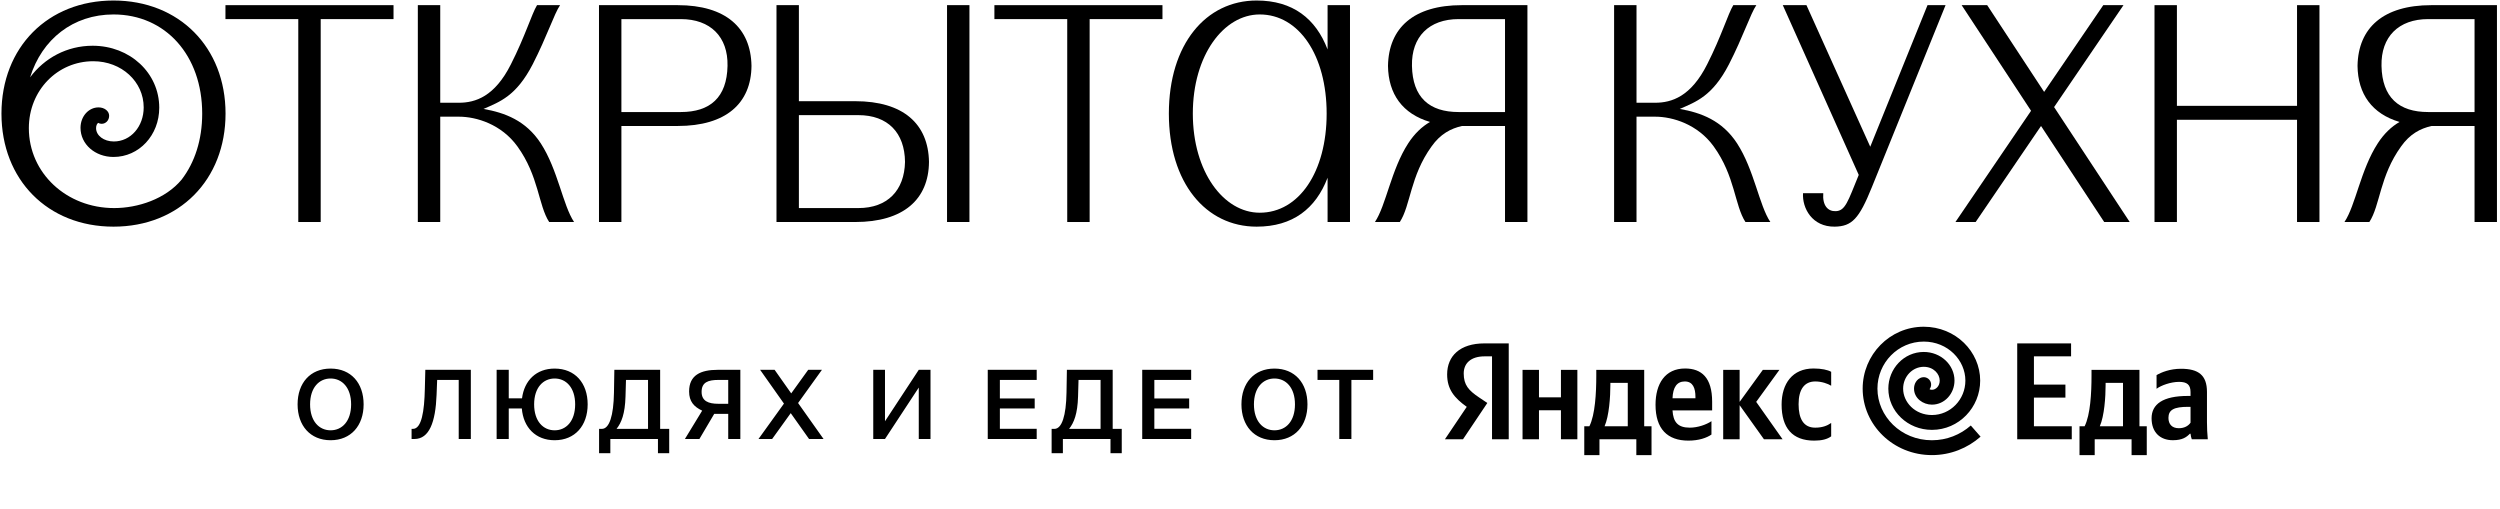
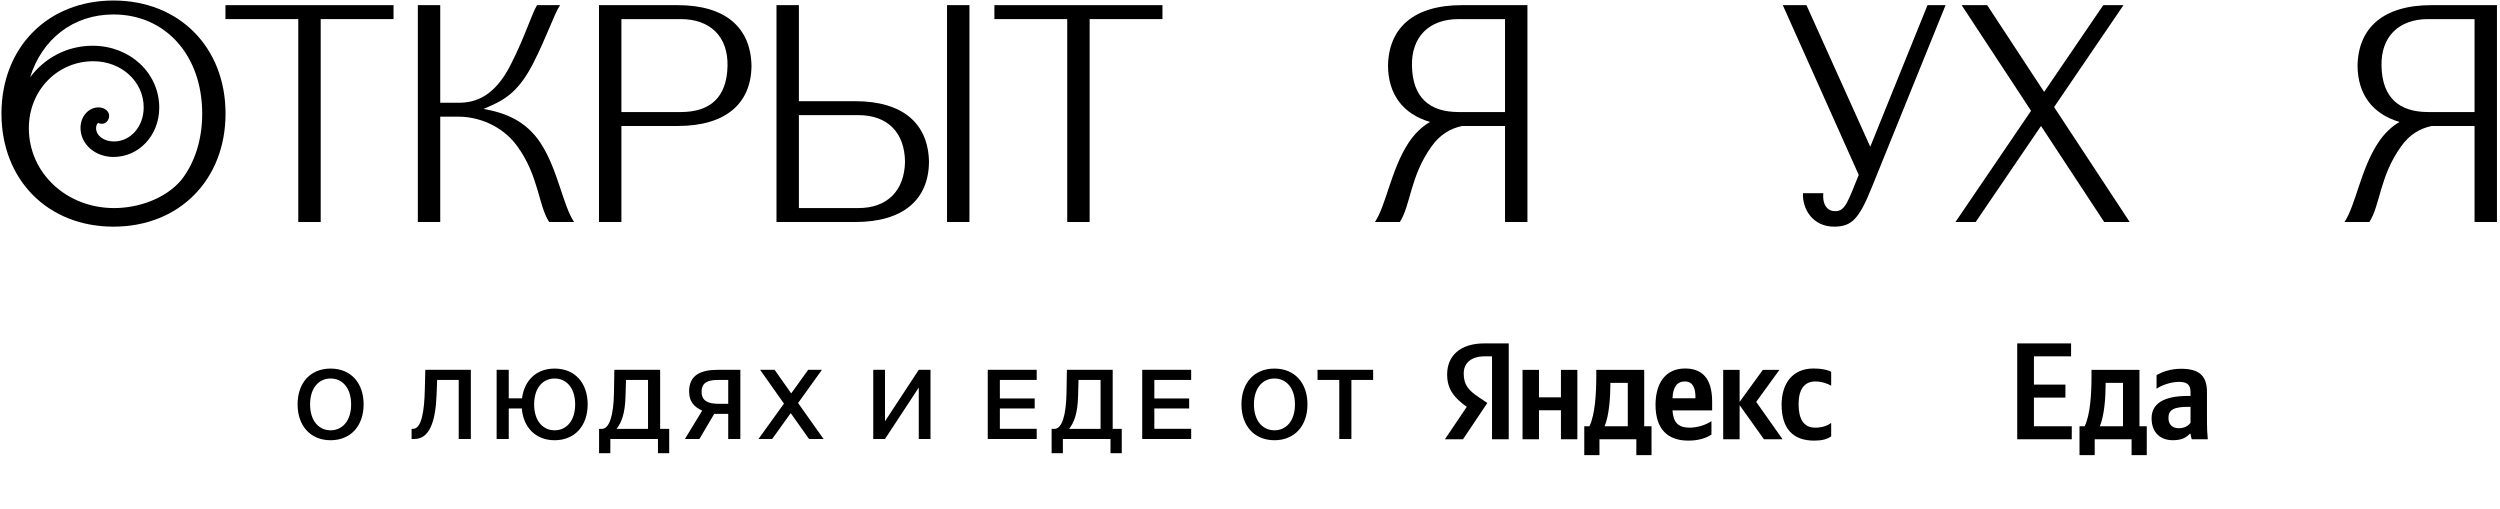
<svg xmlns="http://www.w3.org/2000/svg" width="1453" height="296" viewBox="0 0 1453 296" fill="none">
  <path d="M65.967 131.733C104.134 131.733 131.086 104.546 131.086 66.016C131.086 27.486 104.134 0.299 65.967 0.299C27.801 0.299 0.849 27.486 0.849 66.016C0.849 104.546 27.801 131.733 65.967 131.733ZM16.767 74.478C16.767 52.513 33.408 35.588 54.21 35.588C70.67 35.588 83.513 47.471 83.513 62.415C83.513 73.578 75.916 82.221 66.148 82.221C60.36 82.221 55.838 78.8 55.838 74.478C55.838 73.038 56.381 71.778 57.104 71.418C57.647 71.778 58.37 71.958 59.094 71.958C61.445 71.958 63.435 69.977 63.435 67.277C63.435 64.576 60.722 62.415 57.285 62.415C51.497 62.415 46.794 67.637 46.794 74.298C46.794 83.841 55.295 91.223 65.967 91.223C80.8 91.223 92.557 78.62 92.557 62.595C92.557 42.43 75.554 26.586 53.848 26.586C38.835 26.586 25.811 33.788 17.491 44.951C24.364 22.805 42.453 8.401 65.967 8.401C96.175 8.401 117.519 32.167 117.519 66.016C117.519 81.32 113.178 94.464 105.581 104.366C96.175 115.709 80.076 120.93 66.329 120.93C38.654 120.93 16.767 100.585 16.767 74.478Z" fill="black" />
  <path d="M131.036 3V11.102H173.363V129.033H186.387V11.102H228.714V3H131.036Z" fill="black" />
  <path d="M242.844 3V129.033H255.867V67.817H266.72C277.031 67.817 291.501 72.318 300.727 85.101C313.208 102.386 312.846 119.31 319.177 129.033H333.647C327.136 119.31 324.241 98.605 314.293 83.301C305.61 69.977 293.31 65.476 281.01 63.316C290.416 59.175 300.003 55.934 309.59 37.389C317.91 21.185 322.071 8.041 325.508 3H312.122C309.047 8.041 305.249 21.005 296.928 37.389C287.522 56.114 276.307 59.715 266.72 59.715H255.867V3H242.844Z" fill="black" />
  <path d="M348.132 3V129.033H361.156V73.218H393.896C421.933 73.218 436.584 60.075 436.765 38.289C436.404 16.143 421.752 3 393.896 3H348.132ZM361.156 65.116V11.102H395.705C412.889 11.102 423.199 21.365 422.837 38.289C422.476 56.654 412.708 65.116 395.705 65.116H361.156Z" fill="black" />
  <path d="M451.293 3V129.033H497.056C525.093 129.033 539.745 115.889 539.926 94.103C539.564 71.958 524.912 58.814 497.056 58.814H464.316V3H451.293ZM464.316 120.93V66.916H498.865C516.049 66.916 525.817 77.179 525.998 94.103C525.636 110.668 515.868 120.93 498.865 120.93H464.316ZM550.417 129.033H563.441V3H550.417V129.033Z" fill="black" />
  <path d="M577.947 3V11.102H620.274V129.033H633.297V11.102H675.624V3H577.947Z" fill="black" />
-   <path d="M679.341 66.016C679.341 106.347 700.866 131.733 730.35 131.733C751.332 131.733 764.718 121.291 771.591 103.286V129.033H784.615V3H771.591V28.747C764.718 10.742 751.332 0.299 730.35 0.299C700.866 0.299 679.341 25.686 679.341 66.016ZM693.269 66.016C693.269 32.167 711.176 8.401 732.159 8.401C754.95 8.401 771.049 32.167 771.049 66.016C771.049 99.865 754.95 123.631 732.159 123.631C711.176 123.631 693.269 99.865 693.269 66.016Z" fill="black" />
  <path d="M887.739 3H849.572C821.716 3 807.064 16.143 806.703 38.289C806.884 54.673 815.204 66.196 831.122 70.877C826.419 73.578 822.078 77.719 818.46 83.301C808.512 98.605 805.617 119.31 799.106 129.033H813.576C819.907 119.31 819.545 102.386 832.026 85.101C837.091 77.899 843.241 74.659 849.753 73.218H874.715V129.033H887.739V3ZM820.631 38.289C820.269 21.365 830.579 11.102 847.763 11.102H874.715V65.116H847.763C830.76 65.116 820.993 56.654 820.631 38.289Z" fill="black" />
-   <path d="M938.116 3V129.033H951.14V67.817H961.993C972.303 67.817 986.774 72.318 995.999 85.101C1008.48 102.386 1008.12 119.31 1014.45 129.033H1028.92C1022.41 119.31 1019.51 98.605 1009.57 83.301C1000.88 69.977 988.583 65.476 976.283 63.316C985.689 59.175 995.276 55.934 1004.86 37.389C1013.18 21.185 1017.34 8.041 1020.78 3H1007.39C1004.32 8.041 1000.52 21.005 992.201 37.389C982.795 56.114 971.58 59.715 961.993 59.715H951.14V3H938.116Z" fill="black" />
  <path d="M1087.9 108.867L1130.76 3H1120.27L1086.99 85.281L1049.91 3H1036.16L1080.3 101.665C1073.97 117.149 1072.52 122.551 1066.91 122.731C1062.39 122.911 1059.13 119.49 1059.68 112.288H1047.92C1047.38 120.93 1053.17 131.913 1066.37 131.733C1076.32 131.553 1080.48 127.232 1087.9 108.867Z" fill="black" />
  <path d="M1140.11 3L1180.45 64.396L1136.5 129.033H1148.25L1186.24 73.218L1222.96 129.033H1237.79L1193.84 62.235L1234.17 3H1222.42L1188.05 53.413L1154.95 3H1140.11Z" fill="black" />
-   <path d="M1252.2 3V129.033H1265.22V69.617H1335.04V129.033H1348.07V3H1335.04V61.515H1265.22V3H1252.2Z" fill="black" />
  <path d="M1451.23 3H1413.07C1385.21 3 1370.56 16.143 1370.2 38.289C1370.38 54.673 1378.7 66.196 1394.62 70.877C1389.91 73.578 1385.57 77.719 1381.96 83.301C1372.01 98.605 1369.11 119.31 1362.6 129.033H1377.07C1383.4 119.31 1383.04 102.386 1395.52 85.101C1400.59 77.899 1406.74 74.659 1413.25 73.218H1438.21V129.033H1451.23V3ZM1384.13 38.289C1383.76 21.365 1394.08 11.102 1411.26 11.102H1438.21V65.116H1411.26C1394.26 65.116 1384.49 56.654 1384.13 38.289Z" fill="black" />
  <path d="M180.225 235.012C180.225 244.828 185.493 250.096 192.148 250.096C198.802 250.096 204.07 244.828 204.07 235.012C204.07 225.252 198.802 219.984 192.148 219.984C185.493 219.984 180.225 225.252 180.225 235.012ZM211.335 235.012C211.335 247.379 203.959 255.863 192.148 255.863C180.336 255.863 172.96 247.379 172.96 235.012C172.96 222.59 180.336 214.217 192.148 214.217C203.959 214.217 211.335 222.59 211.335 235.012ZM273.648 255.142H266.606V220.816H254.073L253.74 229.467C253.13 245.382 249.47 255.142 240.875 255.142H239.211V249.264H239.988C245.034 249.264 246.642 239.005 246.92 225.973L247.197 214.938H273.648V255.142ZM322.359 255.863C311.324 255.863 304.17 248.432 303.283 237.397H295.686V255.142H288.643V214.938H295.686V231.519H303.394C304.725 221.093 311.712 214.217 322.359 214.217C334.171 214.217 341.547 222.59 341.547 235.012C341.547 247.379 334.171 255.863 322.359 255.863ZM310.437 235.012C310.437 244.828 315.705 250.096 322.359 250.096C329.014 250.096 334.282 244.828 334.282 235.012C334.282 225.252 329.014 219.984 322.359 219.984C315.705 219.984 310.437 225.252 310.437 235.012ZM388.944 249.264V263.405H382.4V255.142H354.729V263.405H348.185V249.264H349.793C354.174 249.264 356.614 241.556 356.836 228.247L357.058 214.938H383.676V249.264H388.944ZM376.633 249.264V220.816H363.823L363.546 230.465C363.269 240.502 361.161 245.715 358.333 249.264H376.633ZM430.287 214.938V255.142H423.244V240.558H415.093L406.497 255.142H398.068L408.105 238.672C403.281 236.399 400.508 233.293 400.508 227.526C400.508 218.043 407.163 214.938 417.2 214.938H430.287ZM423.244 220.816H417.477C411.543 220.816 407.773 222.202 407.773 227.748C407.773 233.127 411.765 234.68 417.477 234.68H423.244V220.816ZM440.833 255.142L455.639 234.569L441.776 214.938H450.205L459.854 228.635L469.725 214.938H477.71L463.846 234.236L478.653 255.142H470.224L459.576 240.114L448.763 255.142H440.833ZM507.536 255.142V214.938H514.357V244.828L533.988 214.938H540.809V255.142H533.988V225.252L514.357 255.142H507.536ZM574.081 255.142V214.938H602.529V220.816H581.124V231.574H601.365V237.397H581.124V249.209H602.529V255.142H574.081ZM651.962 249.264V263.405H645.419V255.142H617.747V263.405H611.203V249.264H612.811C617.192 249.264 619.632 241.556 619.854 228.247L620.076 214.938H646.694V249.264H651.962ZM639.651 249.264V220.816H626.841L626.564 230.465C626.287 240.502 624.18 245.715 621.351 249.264H639.651ZM663.859 255.142V214.938H692.307V220.816H670.902V231.574H691.142V237.397H670.902V249.209H692.307V255.142H663.859ZM728.789 235.012C728.789 244.828 734.058 250.096 740.712 250.096C747.367 250.096 752.635 244.828 752.635 235.012C752.635 225.252 747.367 219.984 740.712 219.984C734.058 219.984 728.789 225.252 728.789 235.012ZM759.899 235.012C759.899 247.379 752.524 255.863 740.712 255.863C728.9 255.863 721.525 247.379 721.525 235.012C721.525 222.59 728.9 214.217 740.712 214.217C752.524 214.217 759.899 222.59 759.899 235.012ZM778.389 255.142V220.816H765.745V214.938H798.075V220.816H785.432V255.142H778.389Z" fill="black" />
  <path d="M867.164 255.29H876.876V199.58H862.75C848.544 199.58 841.079 206.874 841.079 217.615C841.079 226.192 845.173 231.242 852.476 236.453L839.795 255.29H850.309L864.435 234.208L859.539 230.922C853.6 226.914 850.711 223.787 850.711 217.054C850.711 211.122 854.884 207.114 862.83 207.114H867.164V255.29ZM994.698 252.564V244.789C991.728 246.793 986.753 248.557 982.097 248.557C975.115 248.557 972.466 245.27 972.065 238.537H995.099V233.487C995.099 219.459 988.919 214.168 979.368 214.168C967.73 214.168 962.193 223.066 962.193 235.25C962.193 249.278 969.095 256.091 981.295 256.091C987.394 256.091 991.889 254.488 994.698 252.564ZM1054.41 256.091C1058.83 256.091 1061.96 255.29 1064.28 253.606V245.831C1061.88 247.514 1058.99 248.557 1054.97 248.557C1048.15 248.557 1045.34 243.266 1045.34 234.929C1045.34 226.192 1048.79 221.703 1055.05 221.703C1058.75 221.703 1062.36 222.986 1064.28 224.188V216.092C1062.28 214.97 1058.75 214.168 1054.01 214.168C1041.81 214.168 1035.47 222.906 1035.47 235.17C1035.47 248.636 1041.65 256.091 1054.41 256.091ZM907.214 214.97V230.922H894.453V214.97H884.902V255.29H894.453V238.456H907.214V255.29H916.765V214.97H907.214ZM959.865 247.755H955.611V214.97H927.761V218.417C927.761 228.276 927.119 241.022 923.748 247.755H920.778V264.508H929.607V255.29H951.036V264.508H959.865V247.755ZM1025.2 255.29H1036.03L1020.7 233.567L1034.19 214.97H1024.56L1011.07 233.567V214.97H1001.52V255.29H1011.07V235.491L1025.2 255.29ZM979.208 221.703C983.943 221.703 985.388 225.631 985.388 230.681V231.483H972.065C972.305 225.07 974.633 221.703 979.208 221.703ZM946.06 247.755H932.576C935.225 241.663 935.947 230.681 935.947 223.707V222.505H946.06V247.755Z" fill="black" />
  <path d="M1172.41 199.58V255.29H1204.11V247.755H1182.12V231.082H1200.42V223.547H1182.12V207.115H1203.71V199.58H1172.41ZM1247.7 247.755H1243.45V214.97H1215.59V218.417C1215.59 228.276 1214.95 241.022 1211.58 247.755H1208.61V264.508H1217.44V255.29H1238.87V264.508H1247.7V247.755ZM1233.89 247.755H1220.41C1223.06 241.663 1223.78 230.681 1223.78 223.707V222.505H1233.89V247.755ZM1282.69 227.795C1282.69 218.016 1277.71 214.329 1267.6 214.329C1261.26 214.329 1256.28 216.333 1253.39 218.016V225.952C1255.96 224.028 1261.58 221.944 1266.48 221.944C1271.05 221.944 1273.14 223.547 1273.14 227.876V230.12H1271.61C1257.01 230.12 1250.5 234.93 1250.5 243.106C1250.5 251.282 1255.48 255.851 1262.86 255.851C1268.48 255.851 1270.89 254.007 1272.74 252.084H1273.14C1273.22 253.126 1273.54 254.488 1273.86 255.29H1283.17C1282.85 252.003 1282.69 248.717 1282.69 245.43V227.795ZM1273.14 245.671C1271.93 247.434 1269.69 248.877 1266.32 248.877C1262.3 248.877 1260.3 246.472 1260.3 242.865C1260.3 238.136 1263.59 236.453 1271.77 236.453H1273.14V245.671Z" fill="black" />
-   <path d="M1145.43 247.305C1139.37 252.65 1131.46 255.874 1122.83 255.874C1104.73 255.874 1091.17 241.872 1091.17 225.867C1091.17 210.818 1103.18 198.529 1118.08 198.529C1132.14 198.529 1142.28 209.415 1142.28 221.202C1142.28 232.25 1133.56 241.212 1122.83 241.212C1113.02 241.212 1106.1 233.791 1106.1 225.867C1106.1 218.756 1111.61 213.19 1118.08 213.19C1123.82 213.19 1127.36 217.363 1127.36 221.202C1127.36 224.534 1125.01 226.547 1122.83 226.547C1122.06 226.547 1121.77 226.384 1121.46 226.192C1122.16 225.292 1122.51 224.12 1122.33 222.9C1121.99 220.542 1119.8 218.913 1117.45 219.263C1115.44 219.563 1114.16 220.931 1113.53 221.945C1112.81 223.082 1112.43 224.45 1112.43 225.867C1112.43 231.522 1117.71 235.179 1122.83 235.179C1130.32 235.184 1135.95 228.653 1135.95 221.202C1135.95 212.082 1128.04 204.558 1118.08 204.558C1106.53 204.558 1097.5 214.332 1097.5 225.867C1097.5 238.939 1108.66 249.84 1122.84 249.84C1138.51 249.84 1150.88 236.808 1150.88 221.197C1150.88 204.415 1136.66 189.897 1118.08 189.897C1098.33 189.897 1082.58 206.167 1082.58 225.867C1082.58 246.902 1100.26 264.506 1122.84 264.506C1133.64 264.506 1143.55 260.455 1151.11 253.792L1145.43 247.305Z" fill="black" />
</svg>